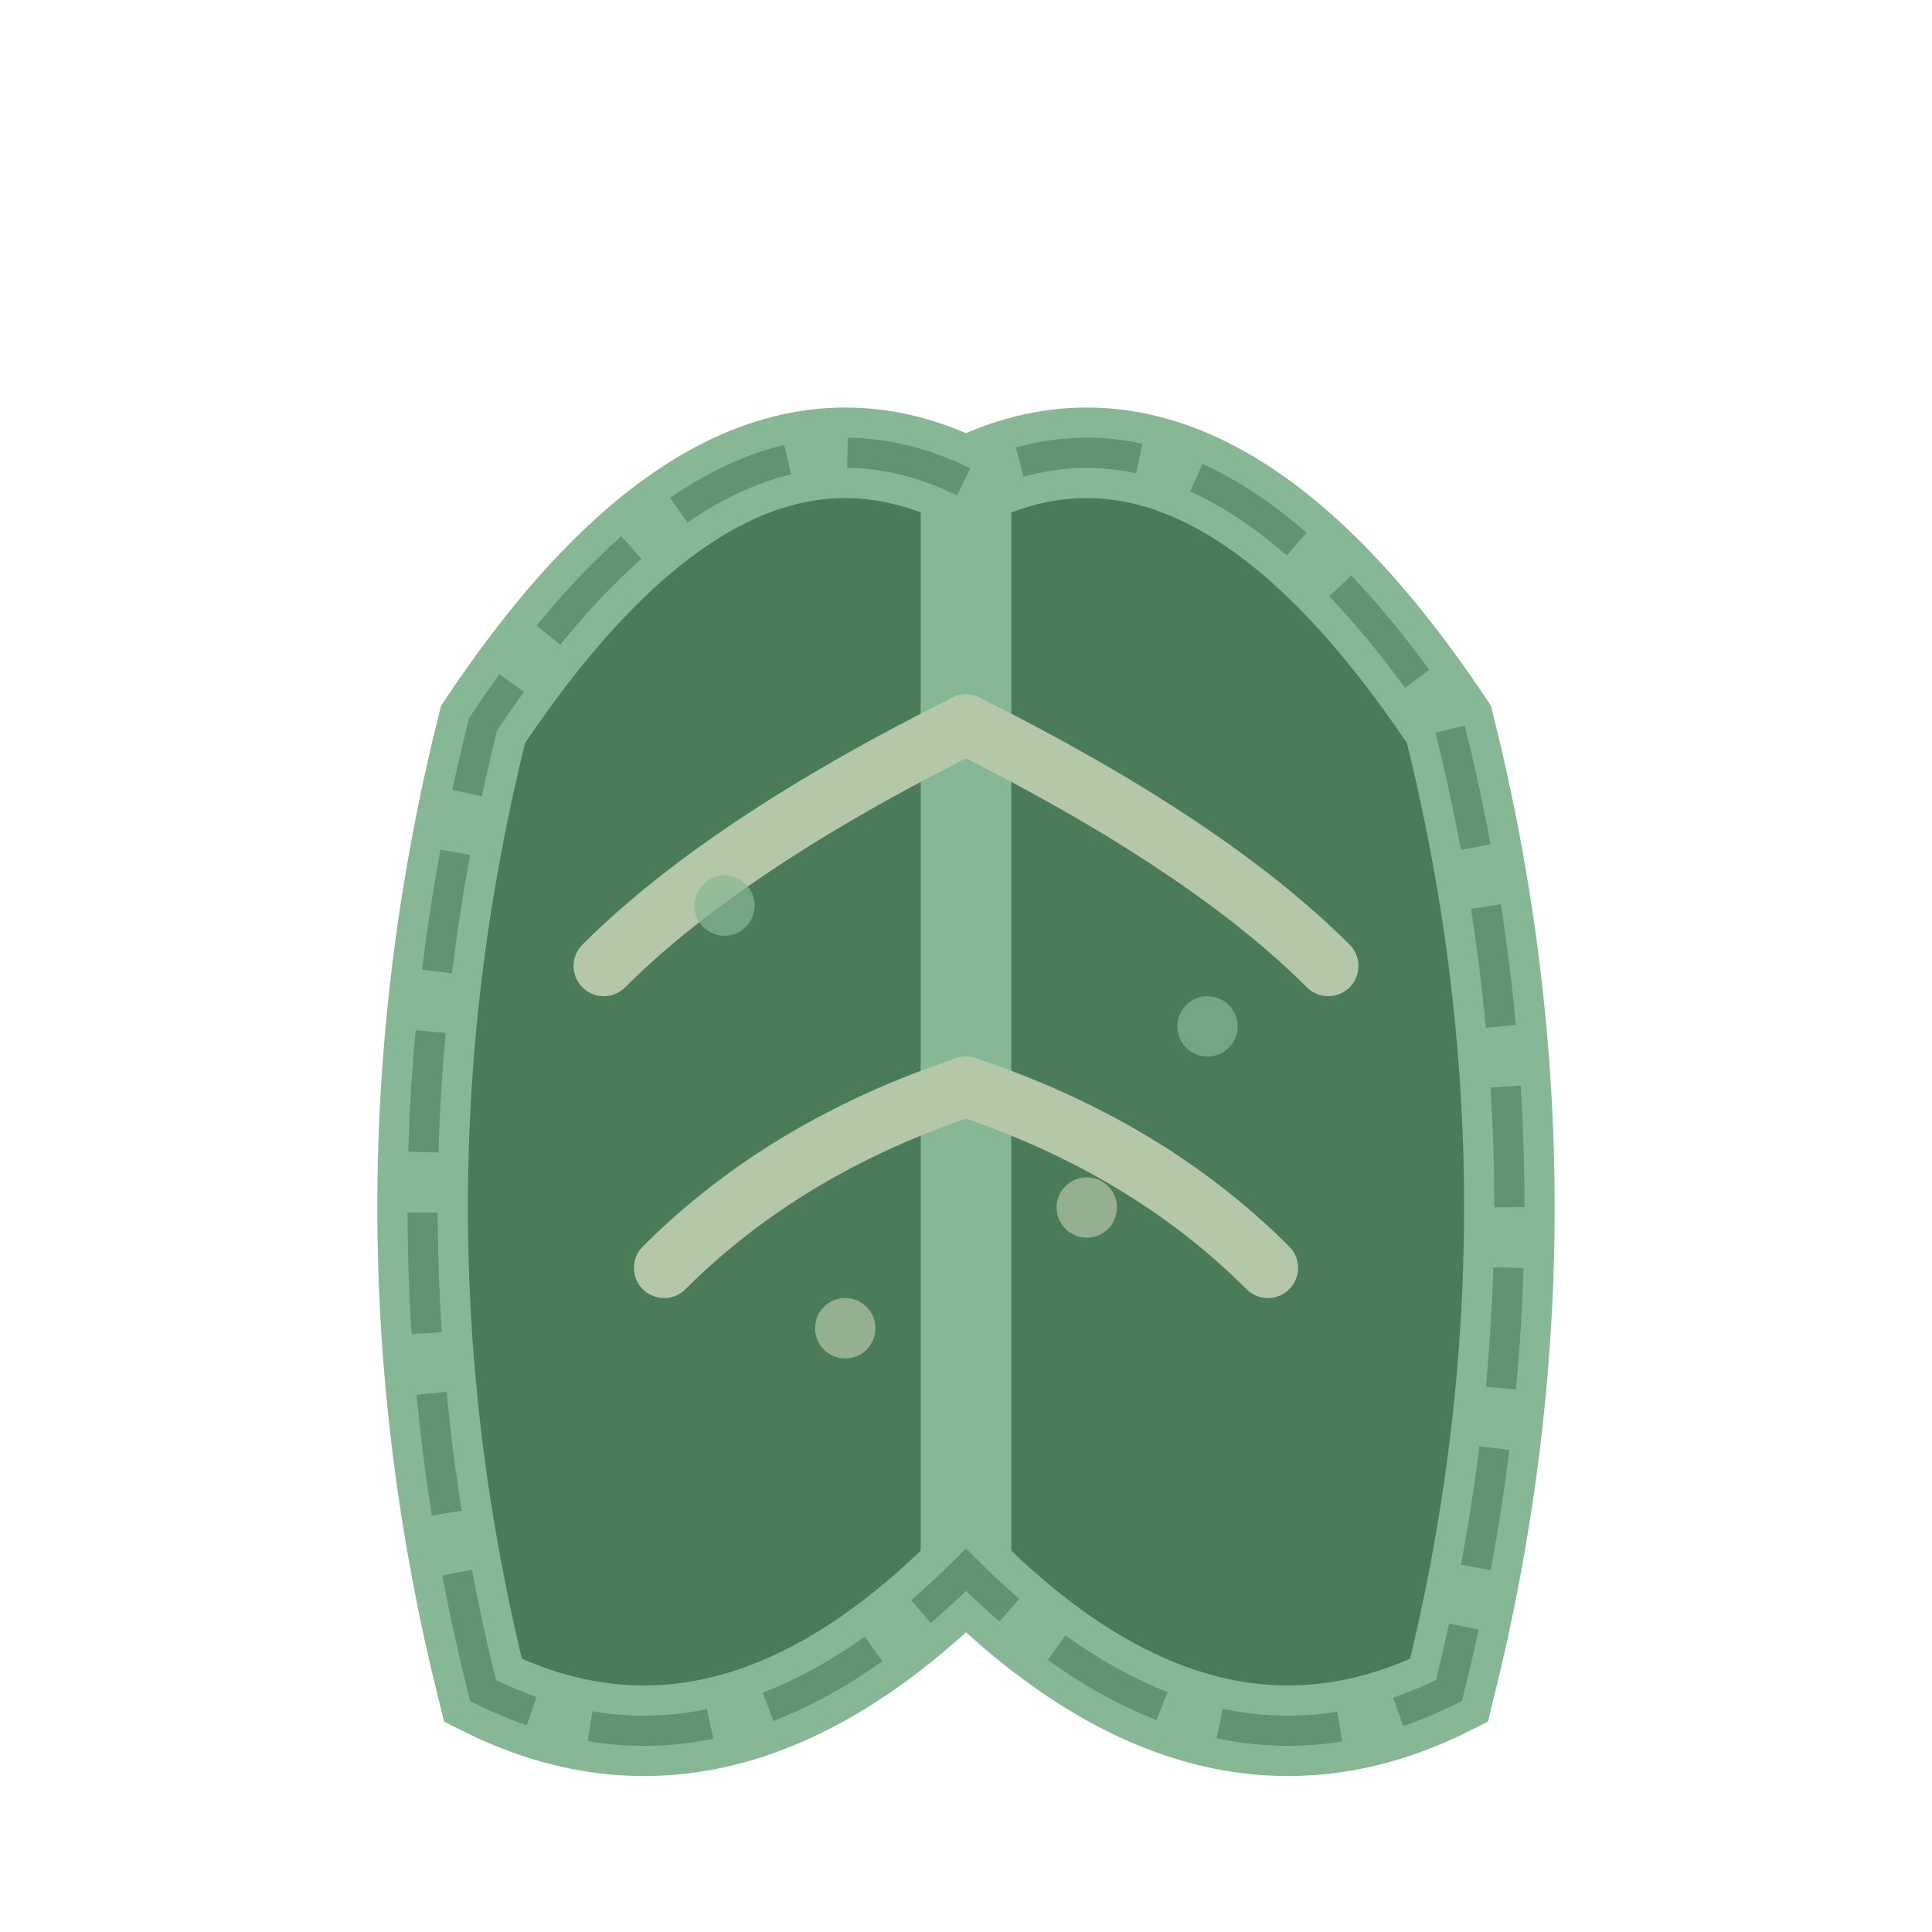
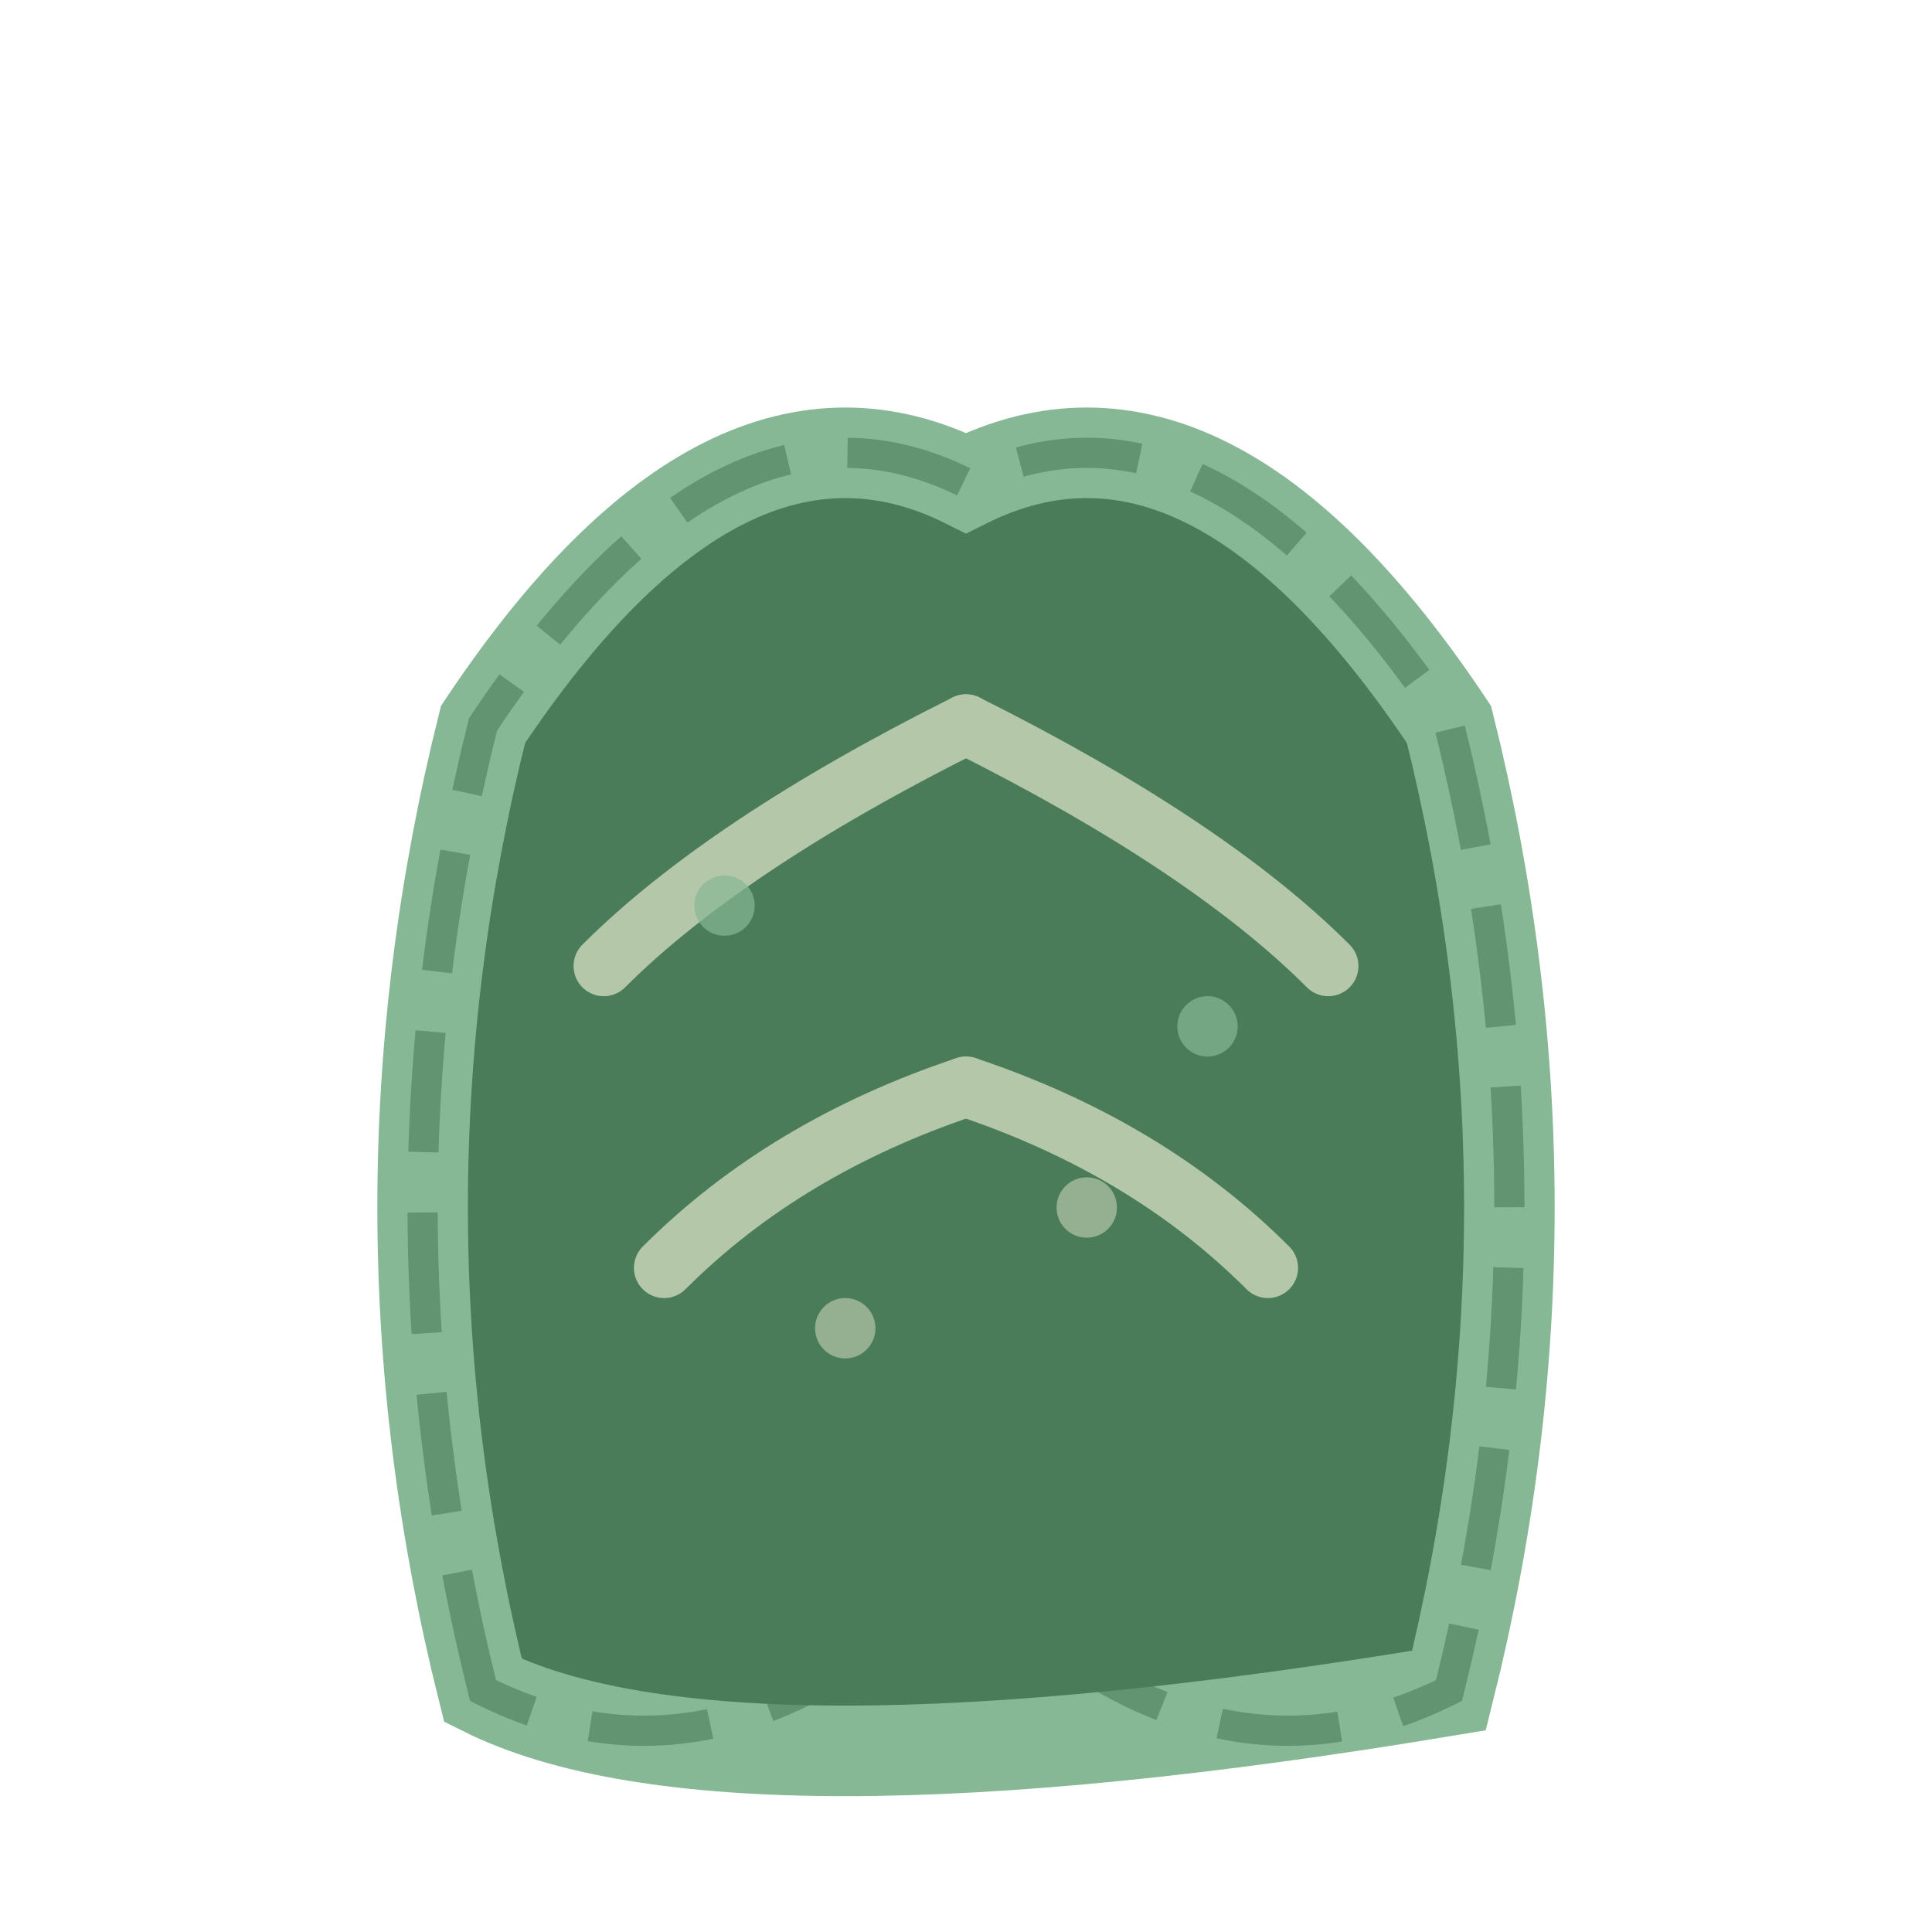
<svg xmlns="http://www.w3.org/2000/svg" width="32" height="32" viewBox="0 0 32 32">
  <defs>
    <filter id="organic" x="0%" y="0%" width="100%" height="100%">
      <feTurbulence baseFrequency="0.05" numOctaves="3" result="noise" />
      <feDisplacementMap in="SourceGraphic" in2="noise" scale="1" />
    </filter>
  </defs>
-   <path d="M8 28 Q6 20 8 12 Q12 6 16 8 Q20 6 24 12 Q26 20 24 28 Q20 30 16 26 Q12 30 8 28 Z" fill="#4A7C59" stroke="#86B895" stroke-width="1.5" filter="url(#organic)" />
-   <path d="M16 8 Q16 14 16 20 Q16 24 16 26" stroke="#86B895" stroke-width="1.5" fill="none" stroke-linecap="round" />
+   <path d="M8 28 Q6 20 8 12 Q12 6 16 8 Q20 6 24 12 Q26 20 24 28 Q12 30 8 28 Z" fill="#4A7C59" stroke="#86B895" stroke-width="1.5" filter="url(#organic)" />
  <path d="M16 12 Q12 14 10 16" stroke="#B4C7A9" stroke-width="1" fill="none" stroke-linecap="round" />
  <path d="M16 12 Q20 14 22 16" stroke="#B4C7A9" stroke-width="1" fill="none" stroke-linecap="round" />
  <path d="M16 18 Q13 19 11 21" stroke="#B4C7A9" stroke-width="1" fill="none" stroke-linecap="round" />
  <path d="M16 18 Q19 19 21 21" stroke="#B4C7A9" stroke-width="1" fill="none" stroke-linecap="round" />
  <circle cx="12" cy="15" r="0.5" fill="#86B895" opacity="0.7" />
  <circle cx="20" cy="17" r="0.5" fill="#86B895" opacity="0.7" />
  <circle cx="14" cy="22" r="0.5" fill="#B4C7A9" opacity="0.7" />
  <circle cx="18" cy="20" r="0.5" fill="#B4C7A9" opacity="0.7" />
  <path d="M8 28 Q6 20 8 12 Q12 6 16 8 Q20 6 24 12 Q26 20 24 28 Q20 30 16 26 Q12 30 8 28 Z" fill="none" stroke="#4A7C59" stroke-width="0.5" stroke-dasharray="2,1" opacity="0.6" />
</svg>